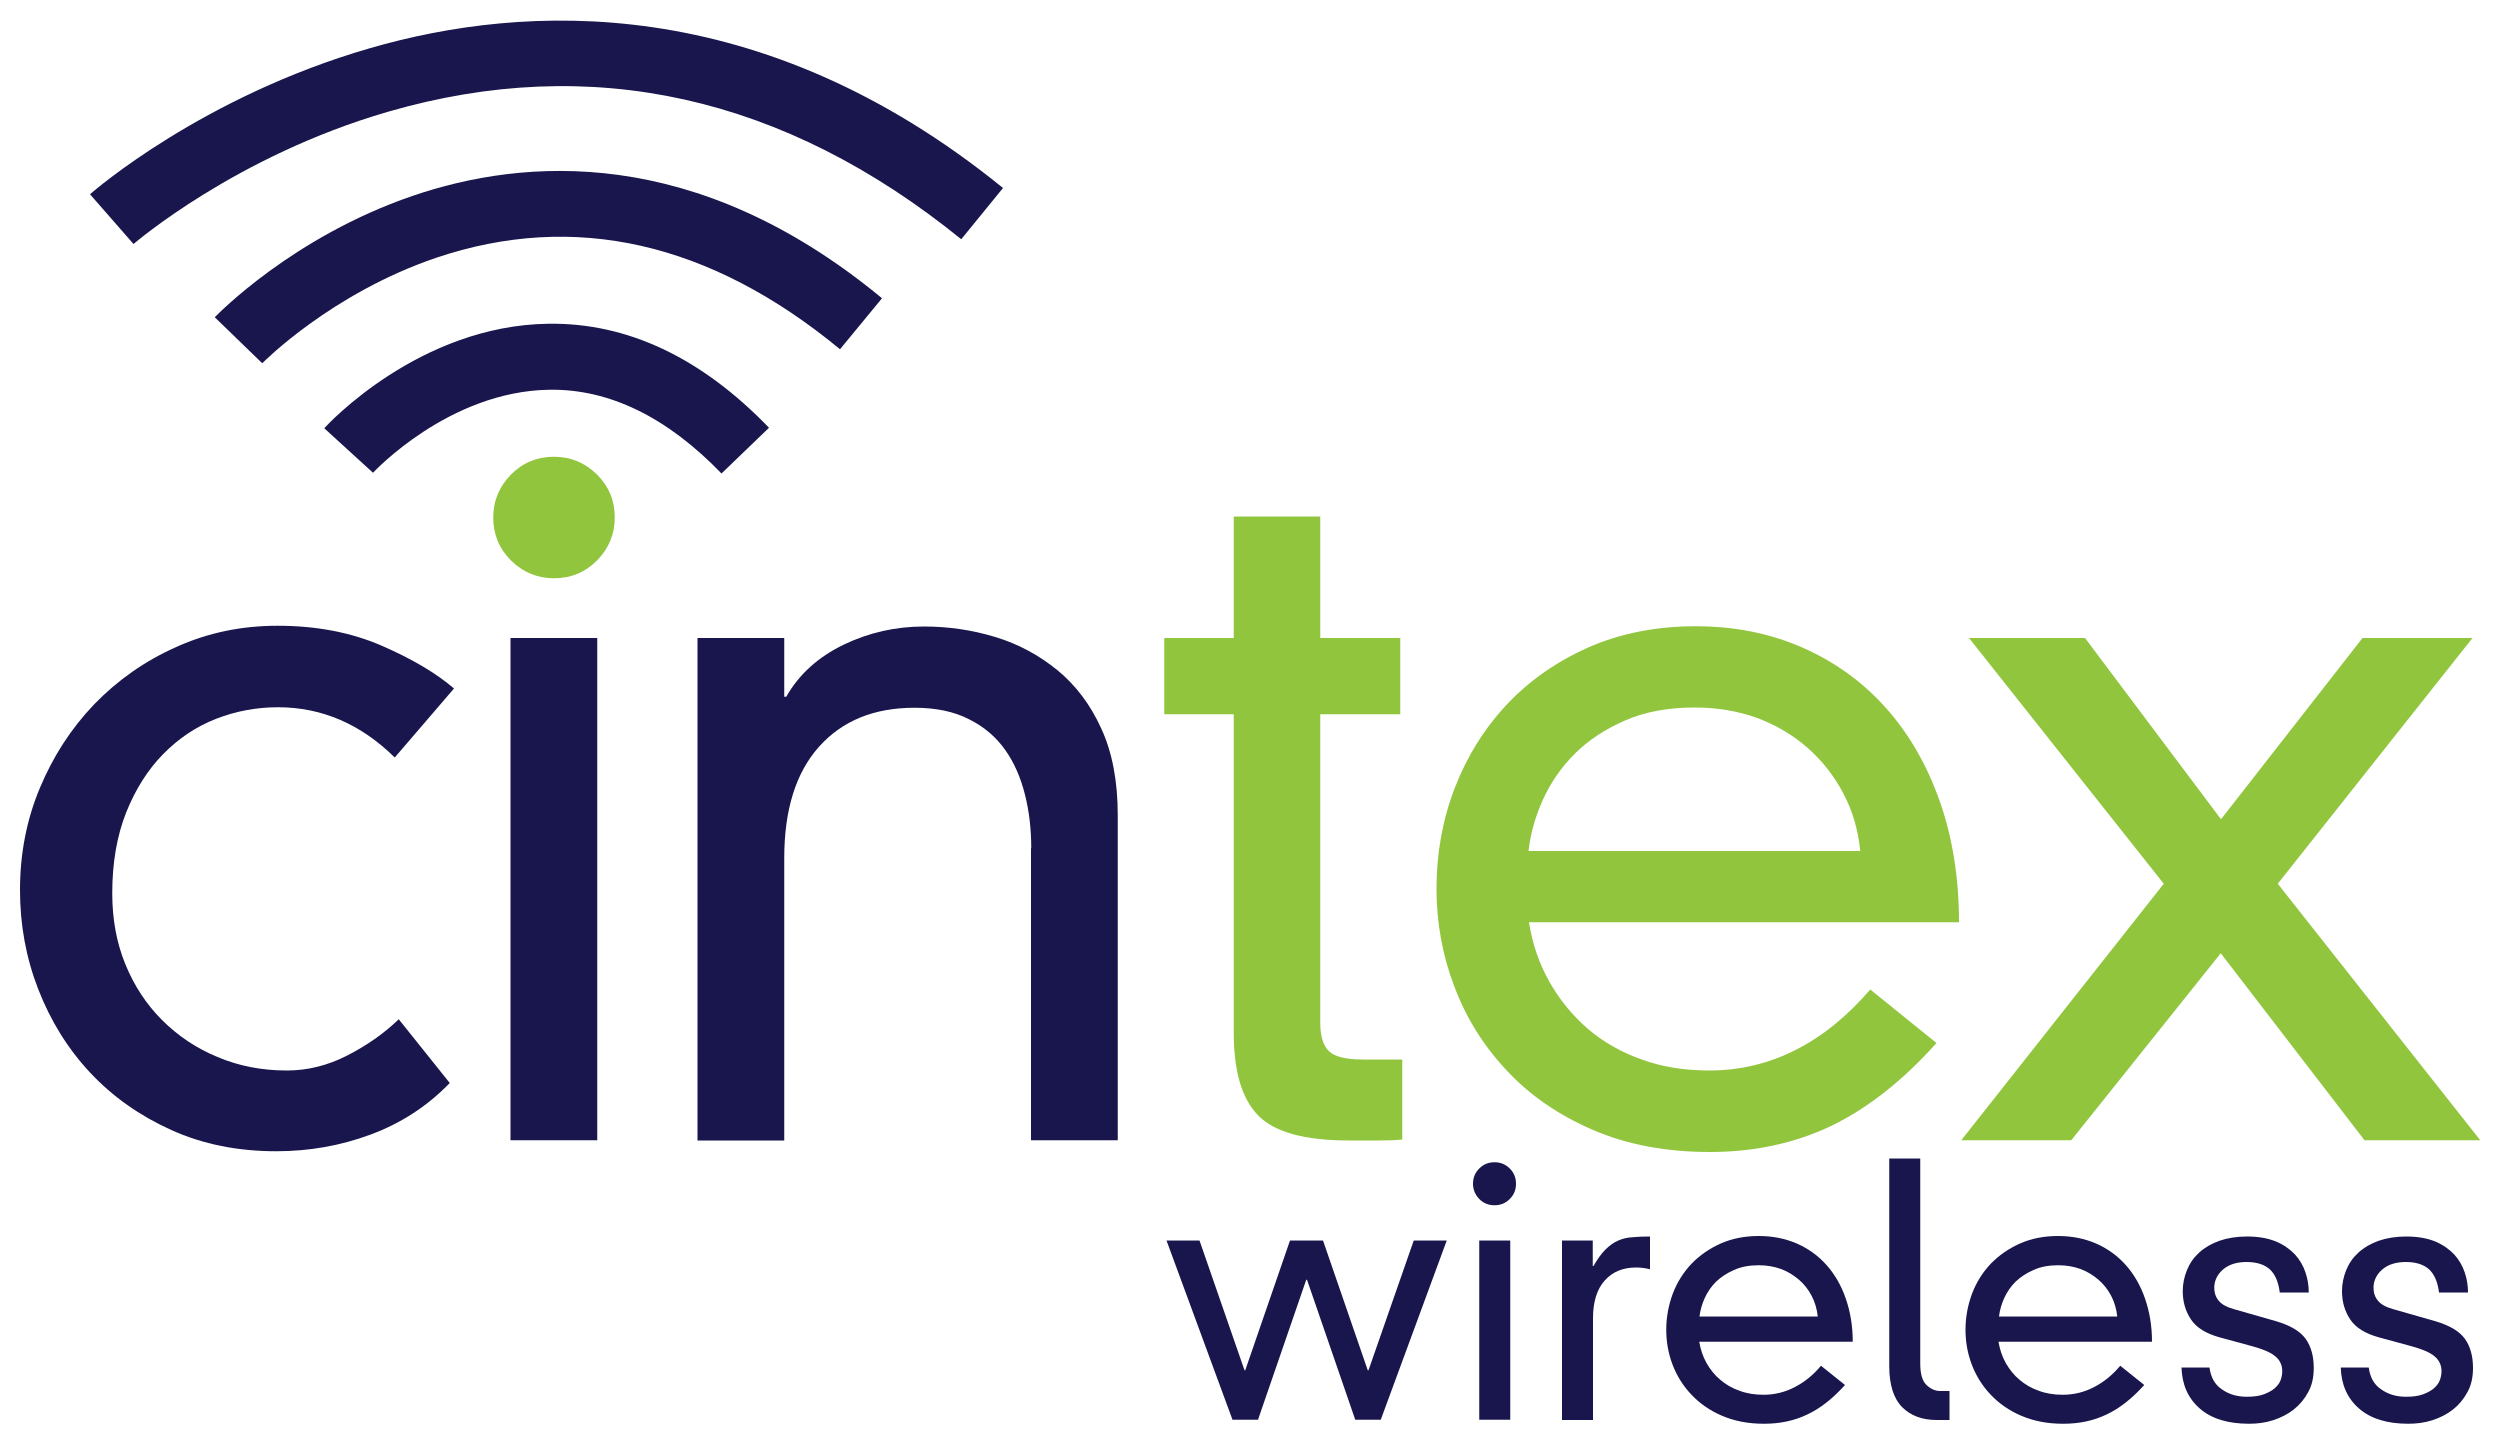
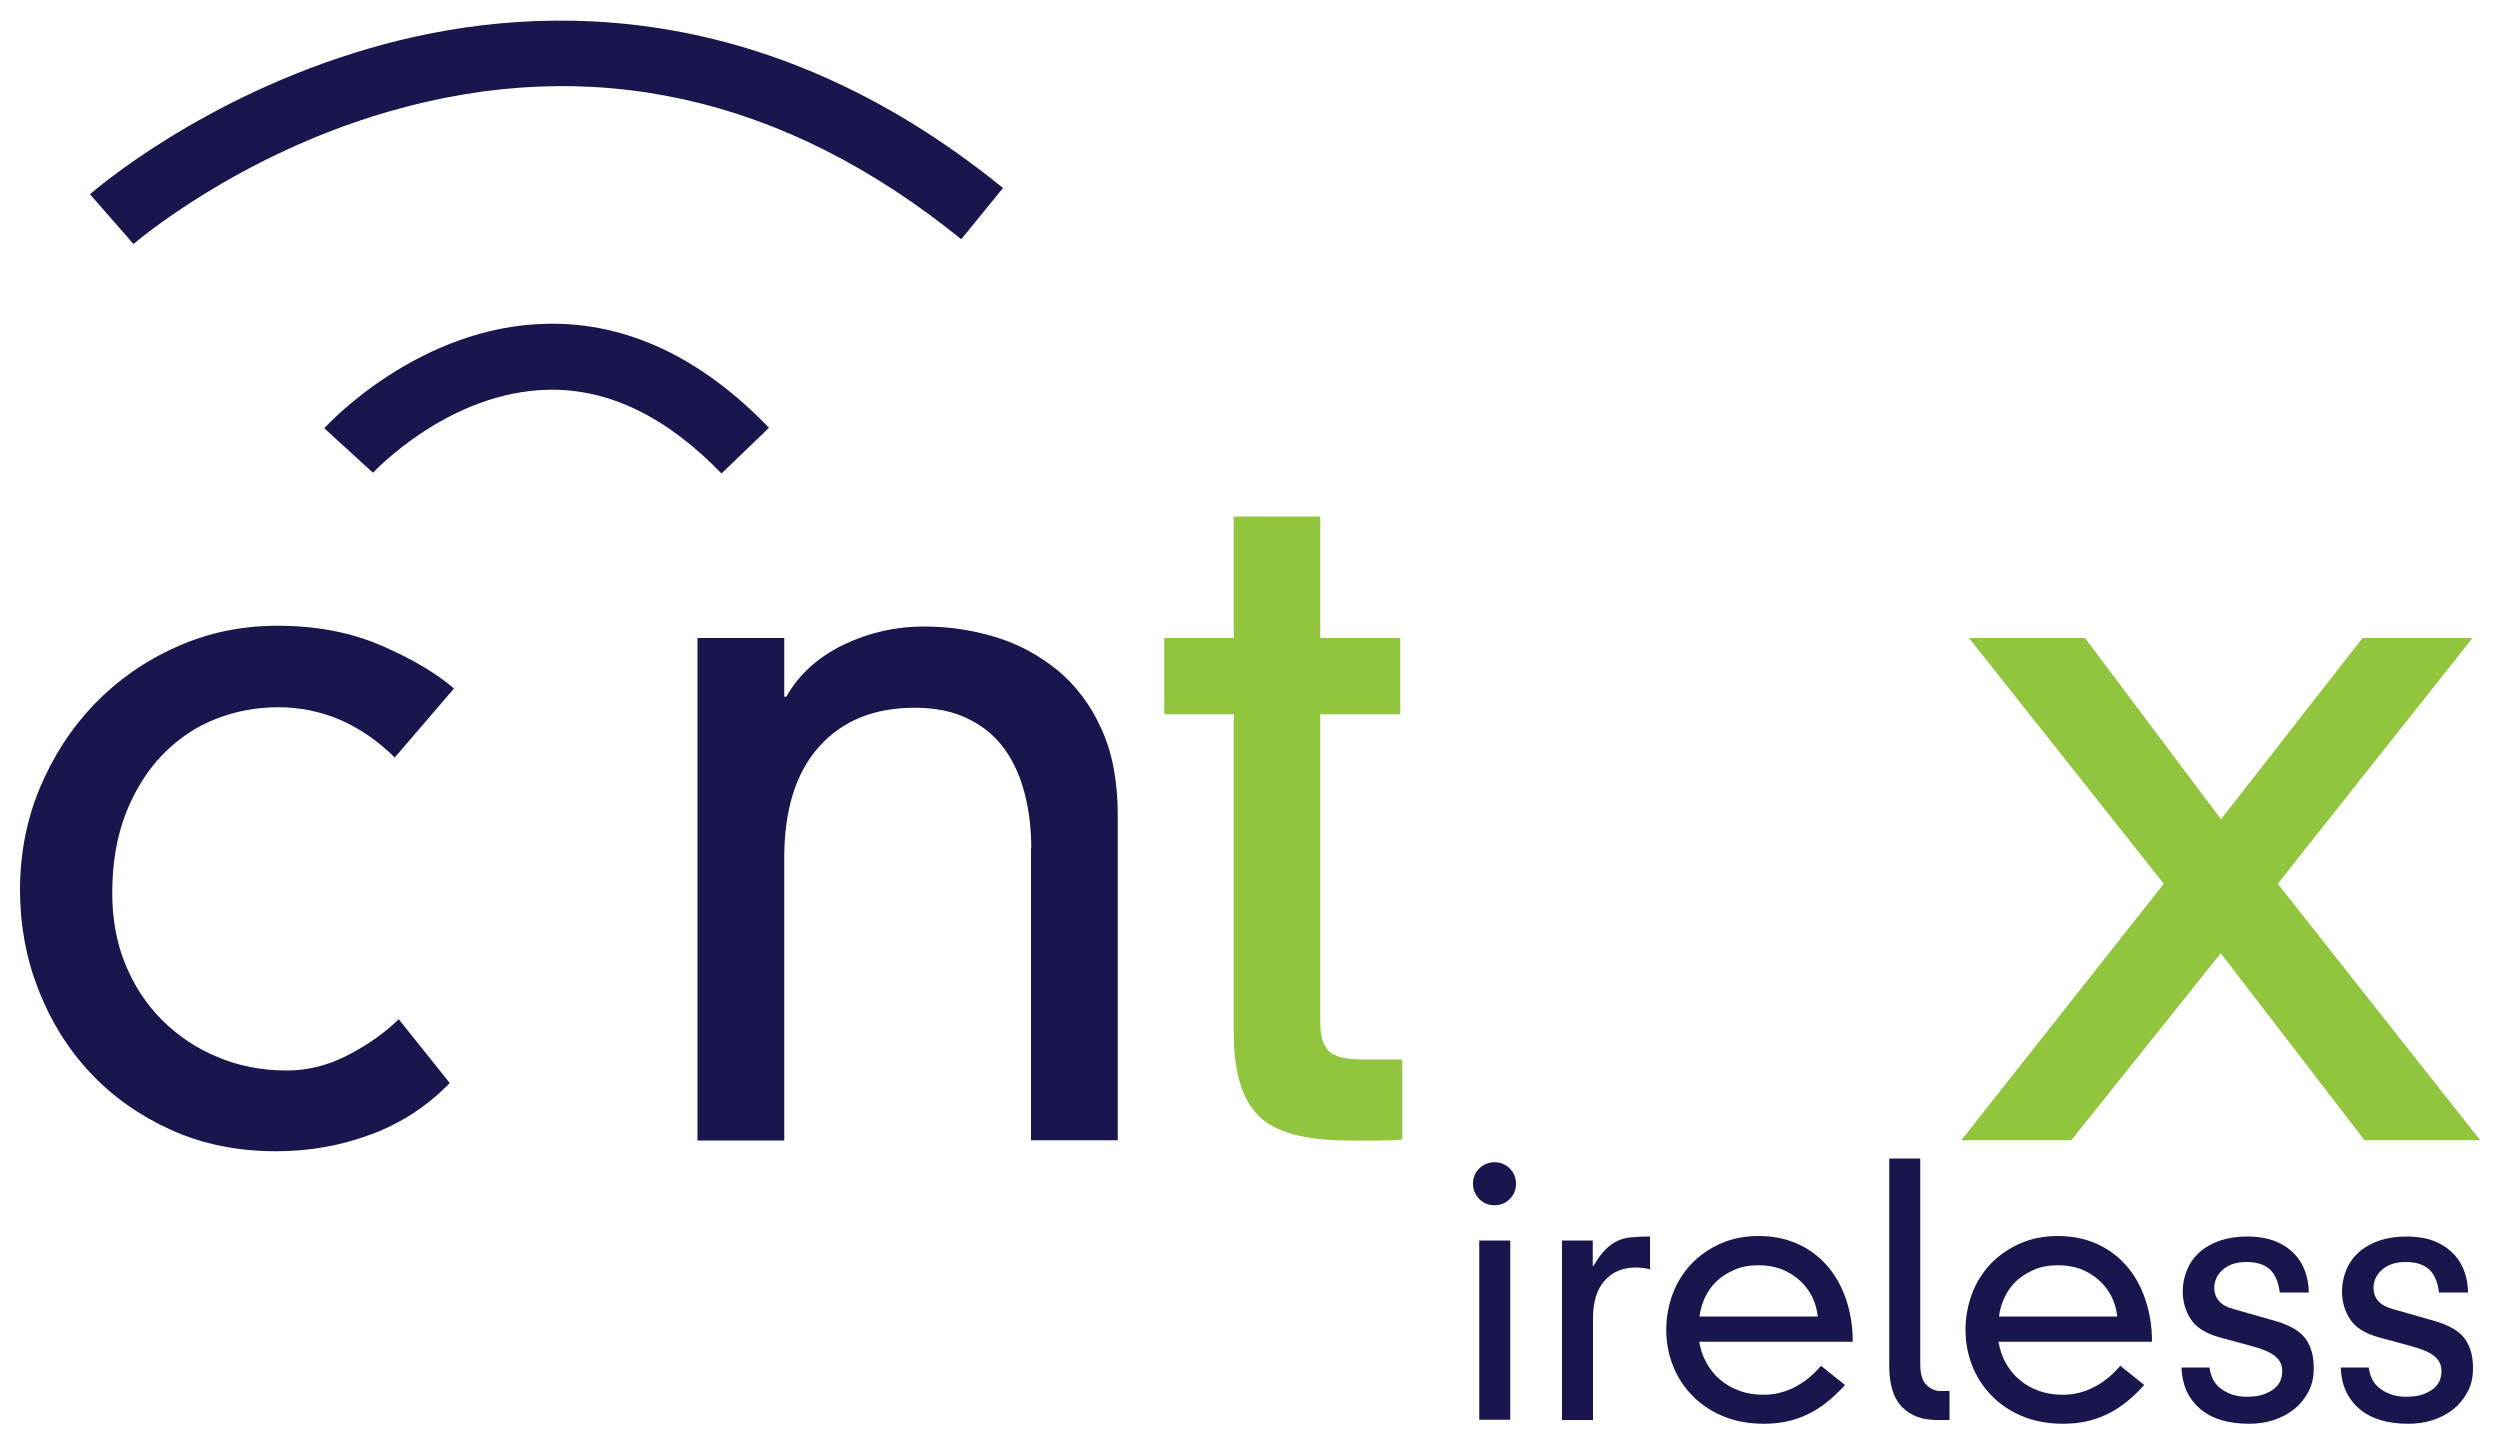
<svg xmlns="http://www.w3.org/2000/svg" version="1.1" id="Layer_1" x="0px" y="0px" viewBox="0 0 1000 576.1" style="enable-background:new 0 0 1000 576.1;" xml:space="preserve">
  <style type="text/css">
	.st0{fill:#18164D;}
	.st1{fill:#91C53E;}
</style>
  <g>
    <g>
      <path class="st0" d="M157.9,303c-13.6-13.4-29.2-20.1-46.7-20.1c-8.5,0-16.7,1.5-24.7,4.6c-8,3.1-15,7.8-21.2,14.1    c-6.2,6.3-11.1,14.1-14.8,23.3c-3.7,9.3-5.6,20.1-5.6,32.4c0,10.3,1.7,19.7,5.2,28.3c3.5,8.6,8.4,16.1,14.7,22.4    c6.3,6.3,13.7,11.3,22.2,14.8c8.5,3.6,17.7,5.4,27.8,5.4c8.2,0,16.3-2,24.1-6c7.8-4,14.7-8.8,20.6-14.5l20.4,25.5    c-9,9.3-19.5,16.1-31.6,20.6c-12.1,4.5-24.7,6.7-37.8,6.7c-15.4,0-29.4-2.8-42-8.5c-12.6-5.7-23.4-13.3-32.4-22.9    c-9-9.6-15.9-20.8-20.8-33.4c-4.9-12.6-7.3-25.8-7.3-39.7c0-14.4,2.6-28,7.9-40.7c5.3-12.7,12.5-23.9,21.8-33.6    c9.3-9.6,20.2-17.3,32.8-22.9c12.6-5.7,26.1-8.5,40.5-8.5c15.4,0,29.2,2.6,41.5,7.9c12.2,5.3,21.9,11,29.1,17.2L157.9,303z" />
-       <path class="st0" d="M204.2,255.2h34.7v200.9h-34.7V255.2z" />
      <path class="st0" d="M412.5,339.3c0-7.5-0.8-14.6-2.5-21.4c-1.7-6.8-4.3-12.8-7.9-17.9c-3.6-5.1-8.4-9.3-14.5-12.3    c-6-3.1-13.3-4.6-21.8-4.6c-16.2,0-28.9,5.2-38.2,15.6c-9.3,10.4-13.9,25.3-13.9,44.5v113H279V255.2h34.7v23.5h0.8    c5.1-9,12.8-15.9,22.9-20.8c10.2-4.9,20.9-7.3,32.2-7.3c9.8,0,19.3,1.4,28.5,4.2c9.3,2.8,17.5,7.3,24.9,13.3    c7.3,6,13.2,13.8,17.5,23.3c4.4,9.5,6.6,21.1,6.6,34.7v130h-34.7V339.3z" />
      <path class="st1" d="M493.4,206.6h34.7v48.6h32v30.5h-32v123.4c0,5.4,1.2,9.2,3.5,11.4c2.3,2.2,6.8,3.3,13.5,3.3h15.8v32    c-2.6,0.3-5.7,0.4-9.4,0.4c-3.7,0-7.7,0-11.8,0c-17.7,0-29.9-3.3-36.4-10c-6.6-6.7-9.8-17.7-9.8-33.2V285.7h-27.8v-30.5h27.8    V206.6z" />
-       <path class="st1" d="M774.6,417.2c-13.6,15.2-27.7,26.2-42.2,33.2c-14.5,6.9-30.7,10.4-48.4,10.4s-33.4-3-47-8.9    c-13.6-5.9-25.1-13.8-34.3-23.7c-9.3-9.9-16.3-21.1-21-33.7c-4.8-12.6-7.1-25.6-7.1-39c0-14.1,2.4-27.6,7.3-40.3    c4.9-12.7,11.9-23.9,21-33.6c9.1-9.6,20.1-17.2,32.8-22.8c12.7-5.5,26.9-8.3,42.6-8.3c15.4,0,29.6,2.8,42.6,8.5    c13,5.7,24.1,13.7,33.4,24.1c9.3,10.4,16.5,22.9,21.6,37.4c5.1,14.5,7.7,30.7,7.7,48.4h-172c1.3,8.5,4,16.4,8.1,23.7    c4.1,7.3,9.3,13.6,15.4,18.9c6.2,5.3,13.4,9.4,21.6,12.3c8.2,3,17.2,4.4,27,4.4c12.3,0,23.9-2.8,34.7-8.3    c10.8-5.5,20.7-13.6,29.7-24.1L774.6,417.2z M744.1,340.4c-0.8-8.2-3-15.9-6.7-22.9c-3.7-7.1-8.5-13.2-14.3-18.3    c-5.8-5.1-12.5-9.1-20.2-12c-7.7-2.8-16.1-4.2-25.1-4.2c-10.5,0-19.8,1.7-27.8,5.2c-8,3.5-14.7,7.9-20.1,13.3    c-5.4,5.4-9.6,11.5-12.7,18.3c-3.1,6.8-5,13.7-5.8,20.6H744.1z" />
      <path class="st1" d="M945,255.2h44l-77.9,98.3l81,102.6h-46.3l-57.5-74.8l-59.8,74.8h-44l81-102.6l-77.9-98.3H834l54.4,72.5    L945,255.2z" />
    </g>
    <g>
-       <path class="st0" d="M565.5,496.2h13.2l-26.4,71.7h-10.2l-19.3-56h-0.3l-19.3,56h-10.2l-26.4-71.7h13.2l18,51.9h0.3l17.9-51.9    h13.2l17.9,51.9h0.3L565.5,496.2z" />
      <path class="st0" d="M589.2,473.5c0-2.4,0.8-4.4,2.5-6.1c1.7-1.7,3.7-2.5,6.1-2.5c2.4,0,4.4,0.8,6.1,2.5c1.7,1.7,2.5,3.7,2.5,6.1    c0,2.4-0.8,4.4-2.5,6.1c-1.7,1.7-3.7,2.5-6.1,2.5c-2.4,0-4.4-0.8-6.1-2.5C590.1,477.9,589.2,475.9,589.2,473.5z M591.7,496.2h12.4    v71.7h-12.4V496.2z" />
      <path class="st0" d="M624.7,496.2h12.4v10.2h0.3c1.6-2.8,3.1-4.9,4.7-6.5c1.6-1.6,3.2-2.8,5-3.6c1.8-0.8,3.7-1.3,5.8-1.4    c2.1-0.2,4.4-0.3,7.1-0.3v13.1c-2-0.5-3.9-0.7-5.6-0.7c-5.2,0-9.4,1.7-12.5,5.2c-3.1,3.4-4.7,8.5-4.7,15.1v40.7h-12.4V496.2z" />
      <path class="st0" d="M738,554c-4.9,5.4-9.9,9.4-15.1,11.8c-5.2,2.5-10.9,3.7-17.3,3.7s-11.9-1.1-16.8-3.2    c-4.9-2.1-8.9-4.9-12.3-8.5c-3.3-3.5-5.8-7.5-7.5-12c-1.7-4.5-2.5-9.1-2.5-13.9c0-5,0.9-9.8,2.6-14.4c1.7-4.5,4.2-8.5,7.5-12    c3.3-3.4,7.2-6.1,11.7-8.1c4.5-2,9.6-3,15.2-3c5.5,0,10.6,1,15.2,3c4.6,2,8.6,4.9,11.9,8.6c3.3,3.7,5.9,8.2,7.7,13.4    c1.8,5.2,2.8,10.9,2.8,17.3h-61.4c0.5,3,1.4,5.8,2.9,8.5c1.5,2.6,3.3,4.9,5.5,6.7c2.2,1.9,4.8,3.4,7.7,4.4    c2.9,1.1,6.1,1.6,9.6,1.6c4.4,0,8.5-1,12.4-3c3.9-2,7.4-4.8,10.6-8.6L738,554z M727.1,526.6c-0.3-2.9-1.1-5.7-2.4-8.2    c-1.3-2.5-3-4.7-5.1-6.5c-2.1-1.8-4.5-3.3-7.2-4.3c-2.8-1-5.7-1.5-8.9-1.5c-3.8,0-7.1,0.6-9.9,1.9c-2.8,1.2-5.2,2.8-7.2,4.7    c-1.9,1.9-3.4,4.1-4.5,6.5c-1.1,2.4-1.8,4.9-2.1,7.4H727.1z" />
      <path class="st0" d="M768.1,463.3v82.2c0,4,0.8,6.9,2.5,8.5c1.7,1.6,3.5,2.4,5.5,2.4h3.7v11.6h-5.1c-5.8,0-10.4-1.7-13.8-5.1    c-3.4-3.4-5.2-8.9-5.2-16.4v-83.1H768.1z" />
      <path class="st0" d="M857.7,554c-4.9,5.4-9.9,9.4-15.1,11.8c-5.2,2.5-10.9,3.7-17.3,3.7s-11.9-1.1-16.8-3.2    c-4.9-2.1-8.9-4.9-12.3-8.5c-3.3-3.5-5.8-7.5-7.5-12c-1.7-4.5-2.5-9.1-2.5-13.9c0-5,0.9-9.8,2.6-14.4c1.7-4.5,4.2-8.5,7.5-12    c3.3-3.4,7.2-6.1,11.7-8.1c4.5-2,9.6-3,15.2-3c5.5,0,10.6,1,15.2,3c4.6,2,8.6,4.9,11.9,8.6c3.3,3.7,5.9,8.2,7.7,13.4    c1.8,5.2,2.8,10.9,2.8,17.3h-61.4c0.5,3,1.4,5.8,2.9,8.5c1.5,2.6,3.3,4.9,5.5,6.7c2.2,1.9,4.8,3.4,7.7,4.4    c2.9,1.1,6.1,1.6,9.6,1.6c4.4,0,8.5-1,12.4-3c3.9-2,7.4-4.8,10.6-8.6L857.7,554z M846.9,526.6c-0.3-2.9-1.1-5.7-2.4-8.2    c-1.3-2.5-3-4.7-5.1-6.5c-2.1-1.8-4.5-3.3-7.2-4.3c-2.8-1-5.7-1.5-8.9-1.5c-3.8,0-7.1,0.6-9.9,1.9c-2.8,1.2-5.2,2.8-7.2,4.7    c-1.9,1.9-3.4,4.1-4.5,6.5c-1.1,2.4-1.8,4.9-2.1,7.4H846.9z" />
      <path class="st0" d="M883.8,547c0.5,3.9,2.1,6.8,4.9,8.7c2.8,2,6.1,3,10,3c2.8,0,5-0.3,6.9-1c1.8-0.7,3.3-1.5,4.4-2.5    c1.1-1,1.9-2.1,2.3-3.3c0.4-1.2,0.6-2.3,0.6-3.4c0-2.4-0.9-4.4-2.7-5.9c-1.8-1.6-5.1-3-10-4.3l-12.5-3.4    c-5.3-1.5-9.1-3.8-11.3-7.1c-2.2-3.3-3.3-7-3.3-11.4c0-2.9,0.6-5.7,1.7-8.4c1.1-2.7,2.7-5,4.9-7c2.2-2,4.8-3.5,8.1-4.7    c3.2-1.1,6.9-1.7,11-1.7c4.6,0,8.4,0.7,11.6,2c3.1,1.3,5.6,3.1,7.6,5.2c1.9,2.1,3.3,4.5,4.2,7.2c0.9,2.7,1.3,5.3,1.3,8h-11.6    c-0.5-4.1-1.8-7.2-3.9-9.2c-2.2-2-5.3-3-9.4-3c-3.9,0-7.1,1-9.4,3c-2.3,2-3.5,4.5-3.5,7.3c0,2,0.6,3.8,1.8,5.2    c1.2,1.5,3.3,2.6,6.2,3.4l16.8,4.8c5.7,1.7,9.6,4,11.8,7.1c2.2,3.1,3.2,7,3.2,11.6c0,3.7-0.7,6.9-2.2,9.6c-1.5,2.8-3.4,5.1-5.8,7    c-2.4,1.9-5.2,3.3-8.3,4.3c-3.1,1-6.3,1.4-9.6,1.4c-8.4,0-15-2-19.7-6.1c-4.7-4.1-7.1-9.6-7.3-16.4H883.8z" />
      <path class="st0" d="M947.5,547c0.5,3.9,2.1,6.8,4.9,8.7c2.8,2,6.1,3,10,3c2.8,0,5-0.3,6.9-1c1.8-0.7,3.3-1.5,4.4-2.5    c1.1-1,1.9-2.1,2.3-3.3c0.4-1.2,0.6-2.3,0.6-3.4c0-2.4-0.9-4.4-2.7-5.9c-1.8-1.6-5.1-3-10-4.3l-12.5-3.4    c-5.3-1.5-9.1-3.8-11.3-7.1c-2.2-3.3-3.3-7-3.3-11.4c0-2.9,0.6-5.7,1.7-8.4c1.1-2.7,2.7-5,4.9-7c2.2-2,4.8-3.5,8.1-4.7    c3.2-1.1,6.9-1.7,11-1.7c4.6,0,8.4,0.7,11.6,2c3.1,1.3,5.6,3.1,7.6,5.2c1.9,2.1,3.3,4.5,4.2,7.2c0.9,2.7,1.3,5.3,1.3,8h-11.6    c-0.5-4.1-1.8-7.2-3.9-9.2c-2.2-2-5.3-3-9.4-3c-3.9,0-7.1,1-9.4,3c-2.3,2-3.5,4.5-3.5,7.3c0,2,0.6,3.8,1.8,5.2    c1.2,1.5,3.3,2.6,6.2,3.4l16.8,4.8c5.7,1.7,9.6,4,11.8,7.1c2.2,3.1,3.2,7,3.2,11.6c0,3.7-0.7,6.9-2.2,9.6c-1.5,2.8-3.4,5.1-5.8,7    c-2.4,1.9-5.2,3.3-8.3,4.3c-3.1,1-6.3,1.4-9.6,1.4c-8.4,0-15-2-19.7-6.1c-4.7-4.1-7.1-9.6-7.3-16.4H947.5z" />
    </g>
    <g>
      <path class="st0" d="M288.6,189.4c-21.8-22.6-45-33.9-68.9-33.5c-40.2,0.6-70.2,32.9-70.5,33.2l-19.5-17.8    c1.5-1.7,38.1-41.1,89.6-41.8c31.5-0.5,61.2,13.5,88.3,41.6L288.6,189.4z" />
    </g>
    <g>
-       <path class="st0" d="M104.9,145.3l-19-18.4c1.3-1.3,31.2-32.1,79-48.5c44.6-15.3,113.4-20.7,187.9,40.9L336,139.7    c-52-42.9-106.3-55.2-161.5-36.6C132.4,117.4,105.2,145,104.9,145.3z" />
-     </g>
+       </g>
    <g>
      <path class="st0" d="M53.4,97.6L36,77.7c1.8-1.6,45.2-39.1,111.9-58.4c62-18,156.3-22.9,253.3,55.9l-16.7,20.5    c-70.8-57.4-147.9-74.6-229.3-51C94.2,62.4,53.8,97.3,53.4,97.6z" />
    </g>
-     <path class="st1" d="M197.3,207c0-6.7,2.4-12.4,7.1-17.2c4.8-4.8,10.5-7.1,17.2-7.1c6.7,0,12.4,2.4,17.2,7.1   c4.8,4.8,7.1,10.5,7.1,17.2c0,6.7-2.4,12.4-7.1,17.2c-4.8,4.8-10.5,7.1-17.2,7.1c-6.7,0-12.4-2.4-17.2-7.1   C199.6,219.4,197.3,213.7,197.3,207z" />
  </g>
</svg>